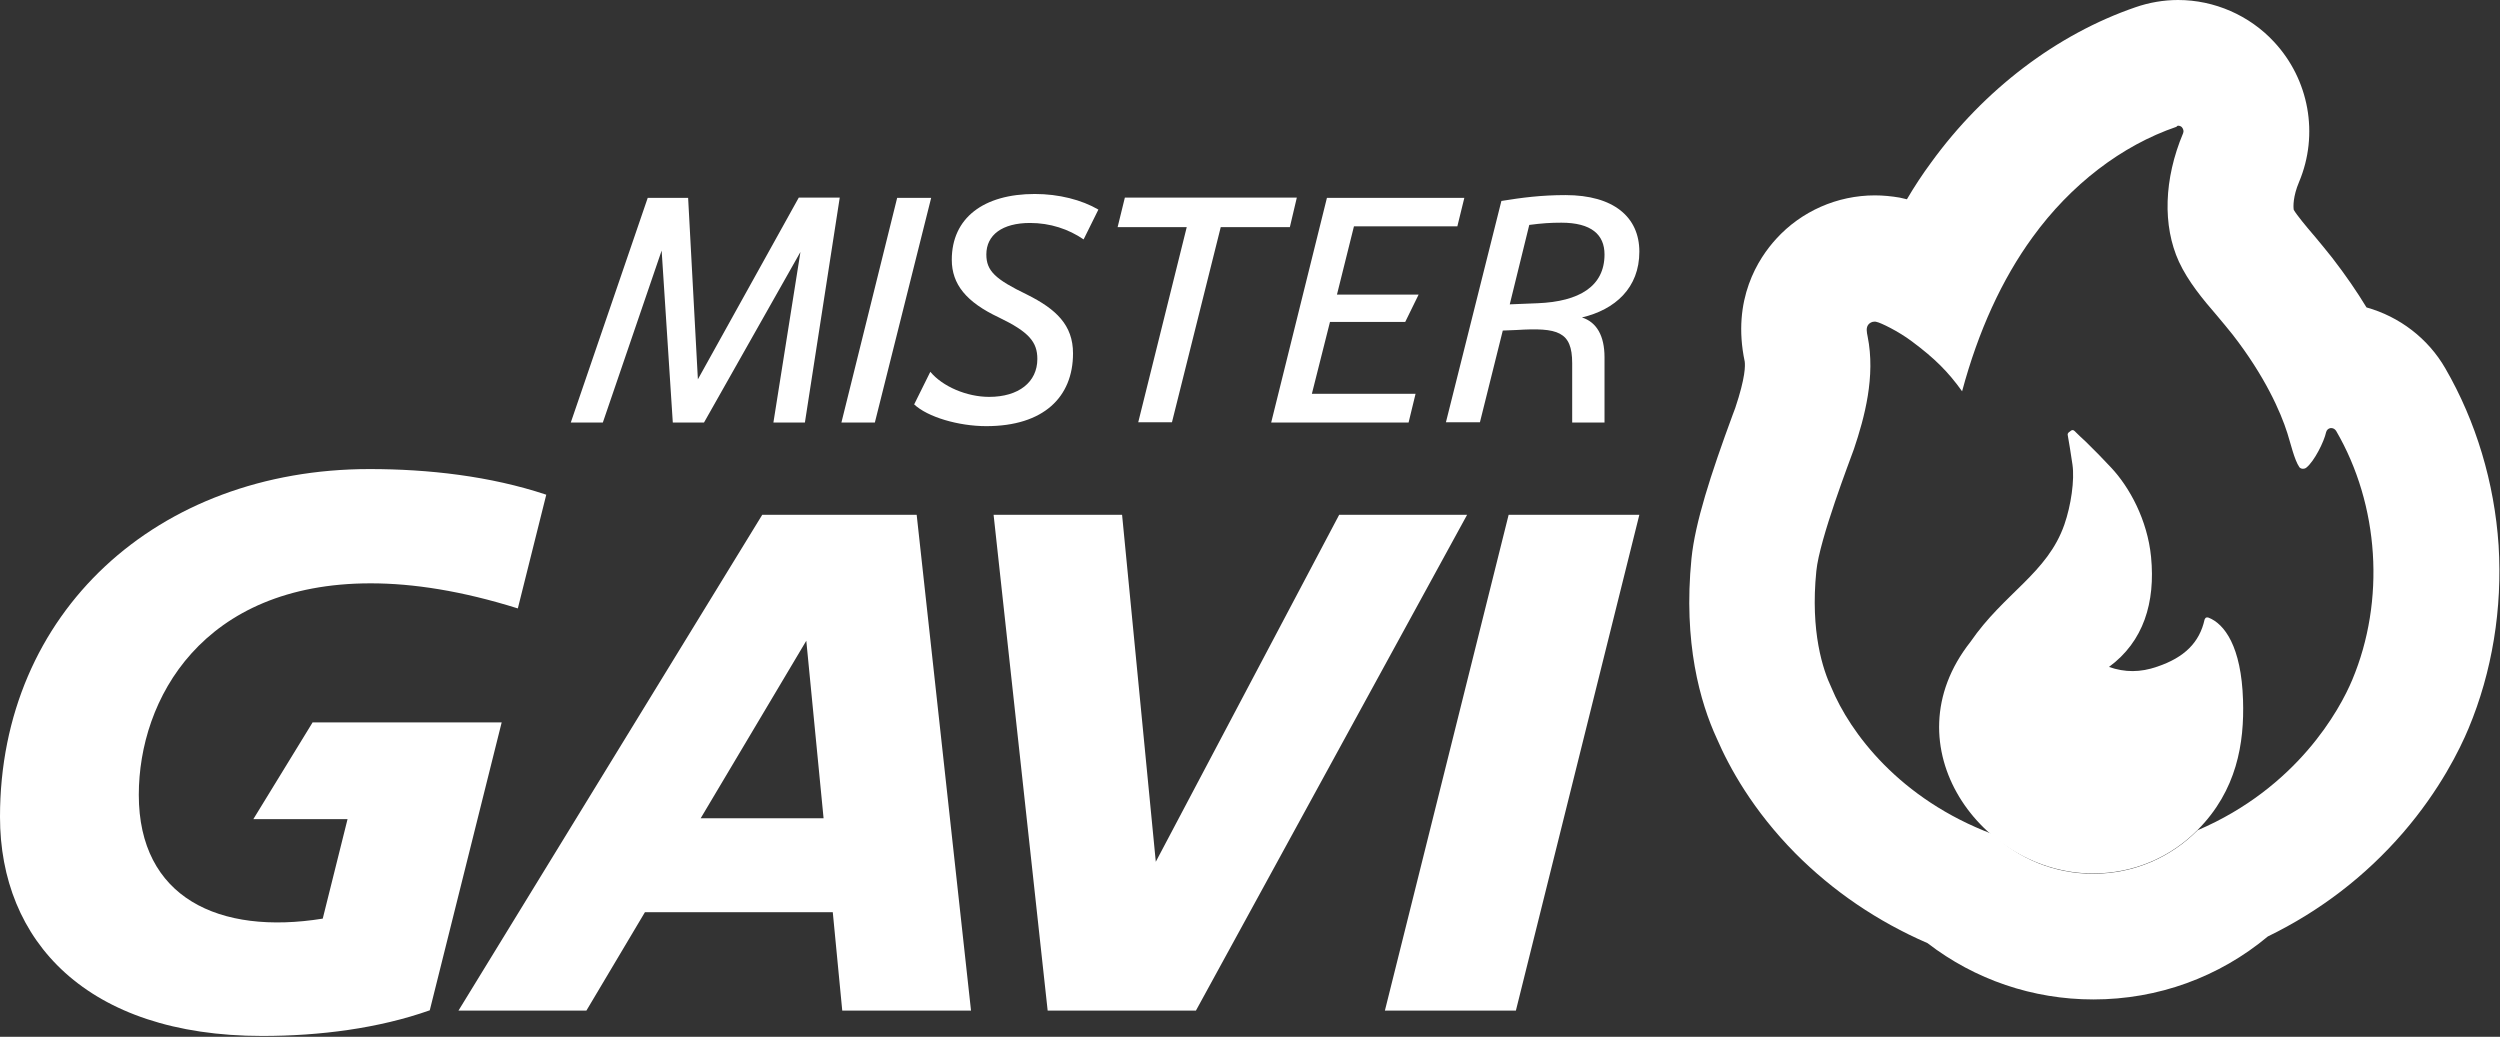
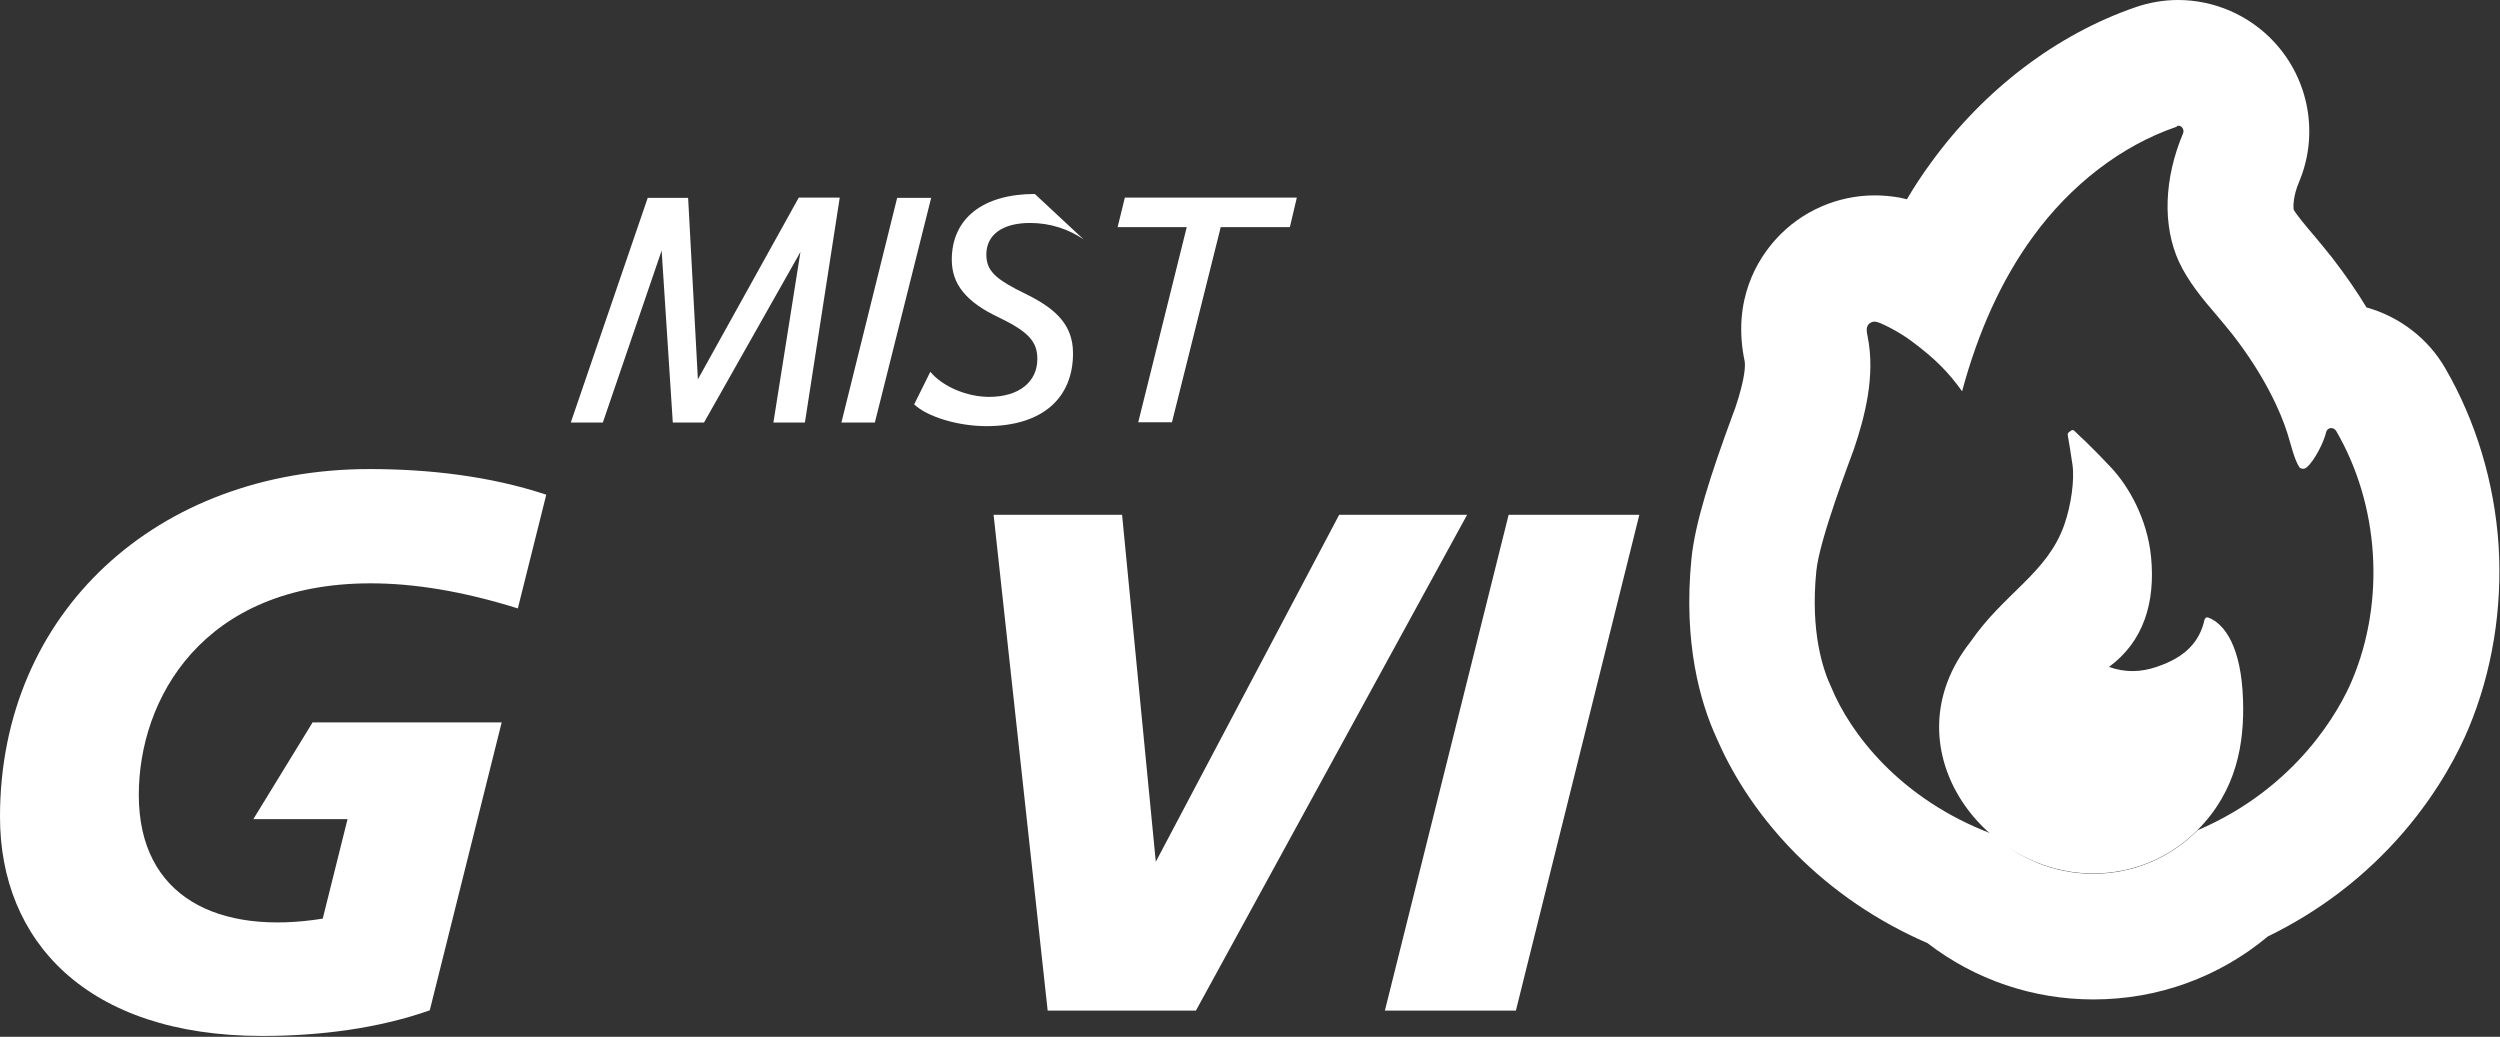
<svg xmlns="http://www.w3.org/2000/svg" width="897" height="372" viewBox="0 0 897 372" fill="none">
  <rect x="0" y="0" width="897" height="372" fill="#333333" stroke="none" />
-   <path d="M273.5 184.7L164.5 362.6H210.4L231.4 327.3H298.8L302.2 362.6H348.4L328.9 184.7H273.5ZM251.4 293.6L289.3 229.9L295.5 293.6H251.4Z" fill="white" />
  <path d="M480.5 184.7L414.7 309.2L402.6 184.7H356.5L375.9 362.6H429.1L526.4 184.7H480.5Z" fill="white" />
  <path d="M541.3 184.7L496.9 362.6H543.9L588.2 184.7H541.3Z" fill="white" />
  <path d="M112.1 259.3L90.9 293.9H124.7L115.8 329.6C78.6 335.6 49.8 322.1 49.8 285.2C49.8 250.9 72.6 209.3 133 209.3C148.2 209.3 165.7 212 185.8 218.3L196 177.5C175.9 170.8 153.7 168.3 132.6 168.3C56.4 168.3 0 219.7 0 293.1C0 337.5 31 371.7 94.1 371.7C114.7 371.7 135.8 369 154.2 362.5L180 259.2H112.1V259.3Z" fill="white" />
  <path d="M781.5 45.1C782 45.1 782.6 45.3 782.9 45.7C783.4 46.3 783.6 47.1 783.3 47.8C776.4 64.2 775.9 81 781.8 93.9C785.1 101 790.3 107.3 795.5 113.3C797.4 115.6 799.3 117.8 801.1 120.1C812.6 134.9 818.3 147.8 820.7 155.4C821.8 158.8 823.2 165 825 167.6C825.2 167.9 825.7 168.2 826.3 168.2C826.7 168.2 827.1 168.1 827.5 167.8C830.4 165.5 833.9 158.4 834.6 155.1C834.8 154.3 835.4 153.7 836.2 153.6C836.3 153.6 836.4 153.6 836.5 153.6C837.2 153.6 837.8 154 838.2 154.6C853.7 181.2 855.9 215.5 844 243.9C839.5 254.7 824.2 282.6 788.5 297.9C778.9 307.6 765.7 313.5 751 313.5C737.1 313.5 724.4 308.1 715 299.3C681.5 286.7 663.8 262.9 657.1 246.7C654.1 240.4 649.5 226.7 651.7 204.9C652.8 193.5 663.9 164.8 665.2 161.1C669 149.8 673 135 670.1 120.7C669.8 119.2 669.4 117.5 670.5 116.3C670.9 115.9 671.6 115.4 672.6 115.4C672.8 115.4 673.1 115.4 673.3 115.5C674.6 115.7 681.1 118.8 686 122.5C694.2 128.6 699 133.4 704 140.4C709.8 118.8 718.3 100.2 729.3 85.1C743 66.2 761.3 52.2 780.9 45.5C781.1 45.2 781.3 45.1 781.5 45.1ZM781.5 0C776.3 0 771.1 0.9 766.2 2.6C738 12.3 711.9 32.1 692.9 58.3C689.8 62.5 686.9 66.9 684.2 71.5C683.3 71.3 682.5 71.1 681.6 70.9C678.7 70.4 675.6 70.1 672.7 70.1C659.2 70.1 646.3 75.8 637.3 85.7C630.9 92.7 621.3 107.4 626 129.7C626.2 131.1 626.3 135.4 622.6 146.4C622.4 146.9 622.1 147.7 621.7 148.8C613.7 170.5 608.2 187.6 606.9 200.4C603.9 230.6 610 252 616 265C620.5 275.4 628.9 290.7 644.1 306.1C657.6 319.7 673.6 330.6 691.6 338.4C708.6 351.5 729.4 358.6 751.1 358.6C774.3 358.6 796.2 350.6 813.7 336C832.4 326.9 848.7 314.4 862.2 298.8C875.5 283.4 882.6 268.8 885.7 261.4C894.2 241.1 897.9 218.3 896.5 195.7C895 173.2 888.4 151.2 877.4 132.2C871.2 121.4 860.9 113.6 849.1 110.3C845.7 104.7 841.6 98.7 836.8 92.5C834.6 89.7 832.5 87.2 830.6 84.9L830 84.2C827.6 81.4 824.1 77.2 823 75.3C822.8 74.2 822.7 70.5 824.9 65.3C832.1 48.2 828.5 28.5 815.9 15C807.1 5.5 794.5 0 781.5 0Z" fill="white" />
  <path d="M788.5 297.8C778.9 307.5 765.7 313.4 751 313.4C711.2 313.4 677.4 267.8 707 230.3C719.1 212.7 734.6 205.7 740.7 188.2C743.1 181.3 744.4 172.2 743.6 166.7C743.3 164.3 742.1 157.2 741.9 156.1C741.8 155.7 742 155.4 742.3 155.1L743.1 154.5C743.5 154.2 744 154.3 744.3 154.6C745.7 156 747.1 157.3 748.5 158.6C751.5 161.5 754.5 164.6 757.4 167.7C764.1 174.8 770.5 186.6 771.8 199.8C773.4 216.2 769.1 230.2 756.7 239.3C762.4 241.3 768 241.3 774 239.2C783.8 235.9 789.2 230.5 791 222.3C791.1 222 791.3 221.8 791.5 221.6C791.8 221.5 792.1 221.5 792.4 221.6C798.1 223.8 804.2 231.9 804.8 251.2C805.3 266.6 802.6 283.6 788.5 297.8Z" fill="white" />
  <path d="M286.6 70.9H301.3L288.8 151.6H277.5L287.2 90.4L252.6 151.6H241.4L237.4 89.9L216.3 151.6H204.8L232.4 71H246.9L250.4 136.1L286.6 70.9Z" fill="white" />
  <path d="M301.9 151.6L321.9 71H334.1L313.9 151.6H301.9Z" fill="white" />
-   <path d="M328 145.1L333.8 133.4C338.2 138.7 346.9 142.4 354.9 142.4C365.5 142.4 372.2 137.1 372.2 128.8C372.2 122.7 369.2 119.1 358.4 113.9C346.7 108.4 341.5 102 341.5 93.2C341.5 78.2 352.9 69.6 371.3 69.6C379.9 69.6 388.1 71.7 394.1 75.2L388.8 85.9C383.4 82.2 376.8 80 369.6 80C359.6 80 353.9 84.3 353.9 91.3C353.9 97.2 357.1 100.2 368.5 105.7C378.9 110.9 385 116.6 385 126.8C385 142.5 374.4 152.9 353.9 152.9C343.8 152.9 332.8 149.6 328 145.1Z" fill="white" />
+   <path d="M328 145.1L333.8 133.4C338.2 138.7 346.9 142.4 354.9 142.4C365.5 142.4 372.2 137.1 372.2 128.8C372.2 122.7 369.2 119.1 358.4 113.9C346.7 108.4 341.5 102 341.5 93.2C341.5 78.2 352.9 69.6 371.3 69.6L388.8 85.9C383.4 82.2 376.8 80 369.6 80C359.6 80 353.9 84.3 353.9 91.3C353.9 97.2 357.1 100.2 368.5 105.7C378.9 110.9 385 116.6 385 126.8C385 142.5 374.4 152.9 353.9 152.9C343.8 152.9 332.8 149.6 328 145.1Z" fill="white" />
  <path d="M462.8 81.5H438L420.5 151.5H408.4L425.8 81.5H401L403.6 70.9H465.3L462.8 81.5Z" fill="white" />
-   <path d="M522.9 81.2H485.8L479.7 105.7H509L504.2 115.5H477.2L470.7 141.3H507.9L505.4 151.6H456.1L476.1 71H525.4L522.9 81.2Z" fill="white" />
-   <path d="M567.6 113.9C572.9 115.6 575.7 120.5 575.7 128.2V151.6H564.1V130.3C564.1 118.9 558.9 117.5 544.2 118.4L539.2 118.6L531 151.5H518.8L538.7 72.1C546.1 70.9 553.1 70 561.7 70C579 70 588.2 77.9 588.2 90.3C588.2 103.3 579.5 111.1 567.6 113.9ZM551.7 108.8C566.7 108.2 575.7 102.7 575.7 91.3C575.7 84.2 571 79.9 560.2 79.9C556.3 79.9 553.3 80.1 548.7 80.7L541.7 109.2L551.7 108.8Z" fill="white" />
</svg>